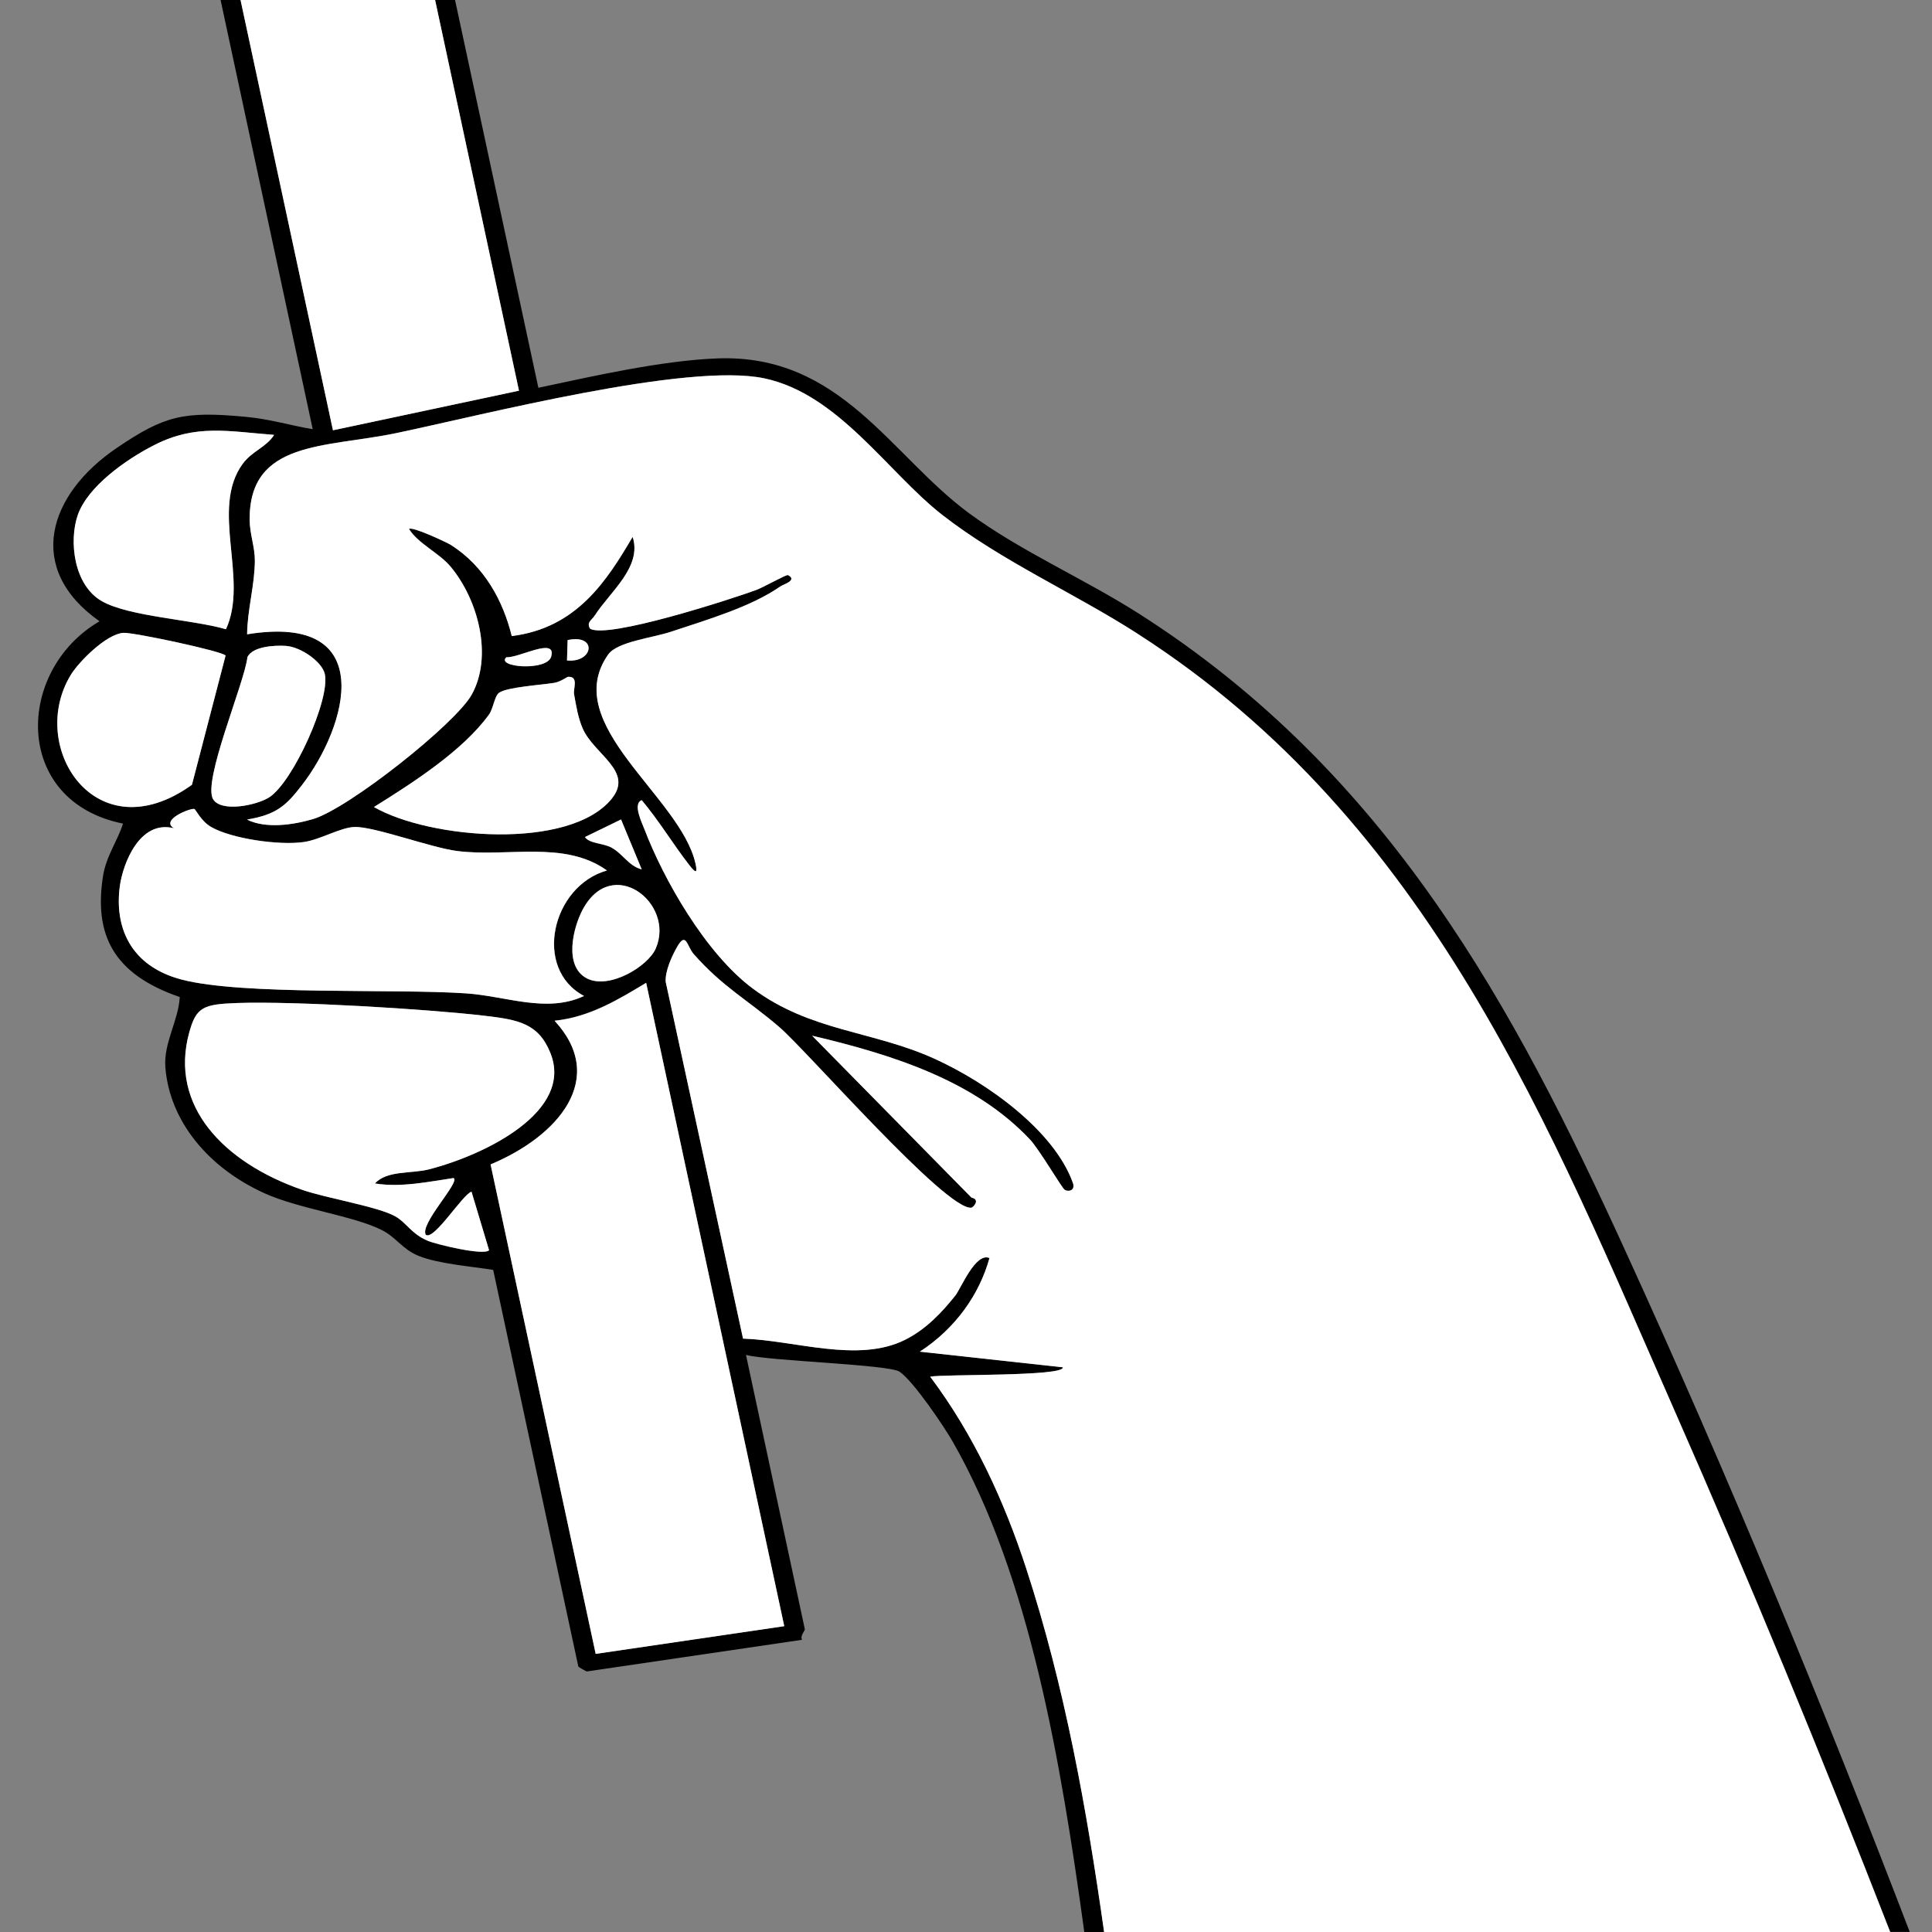
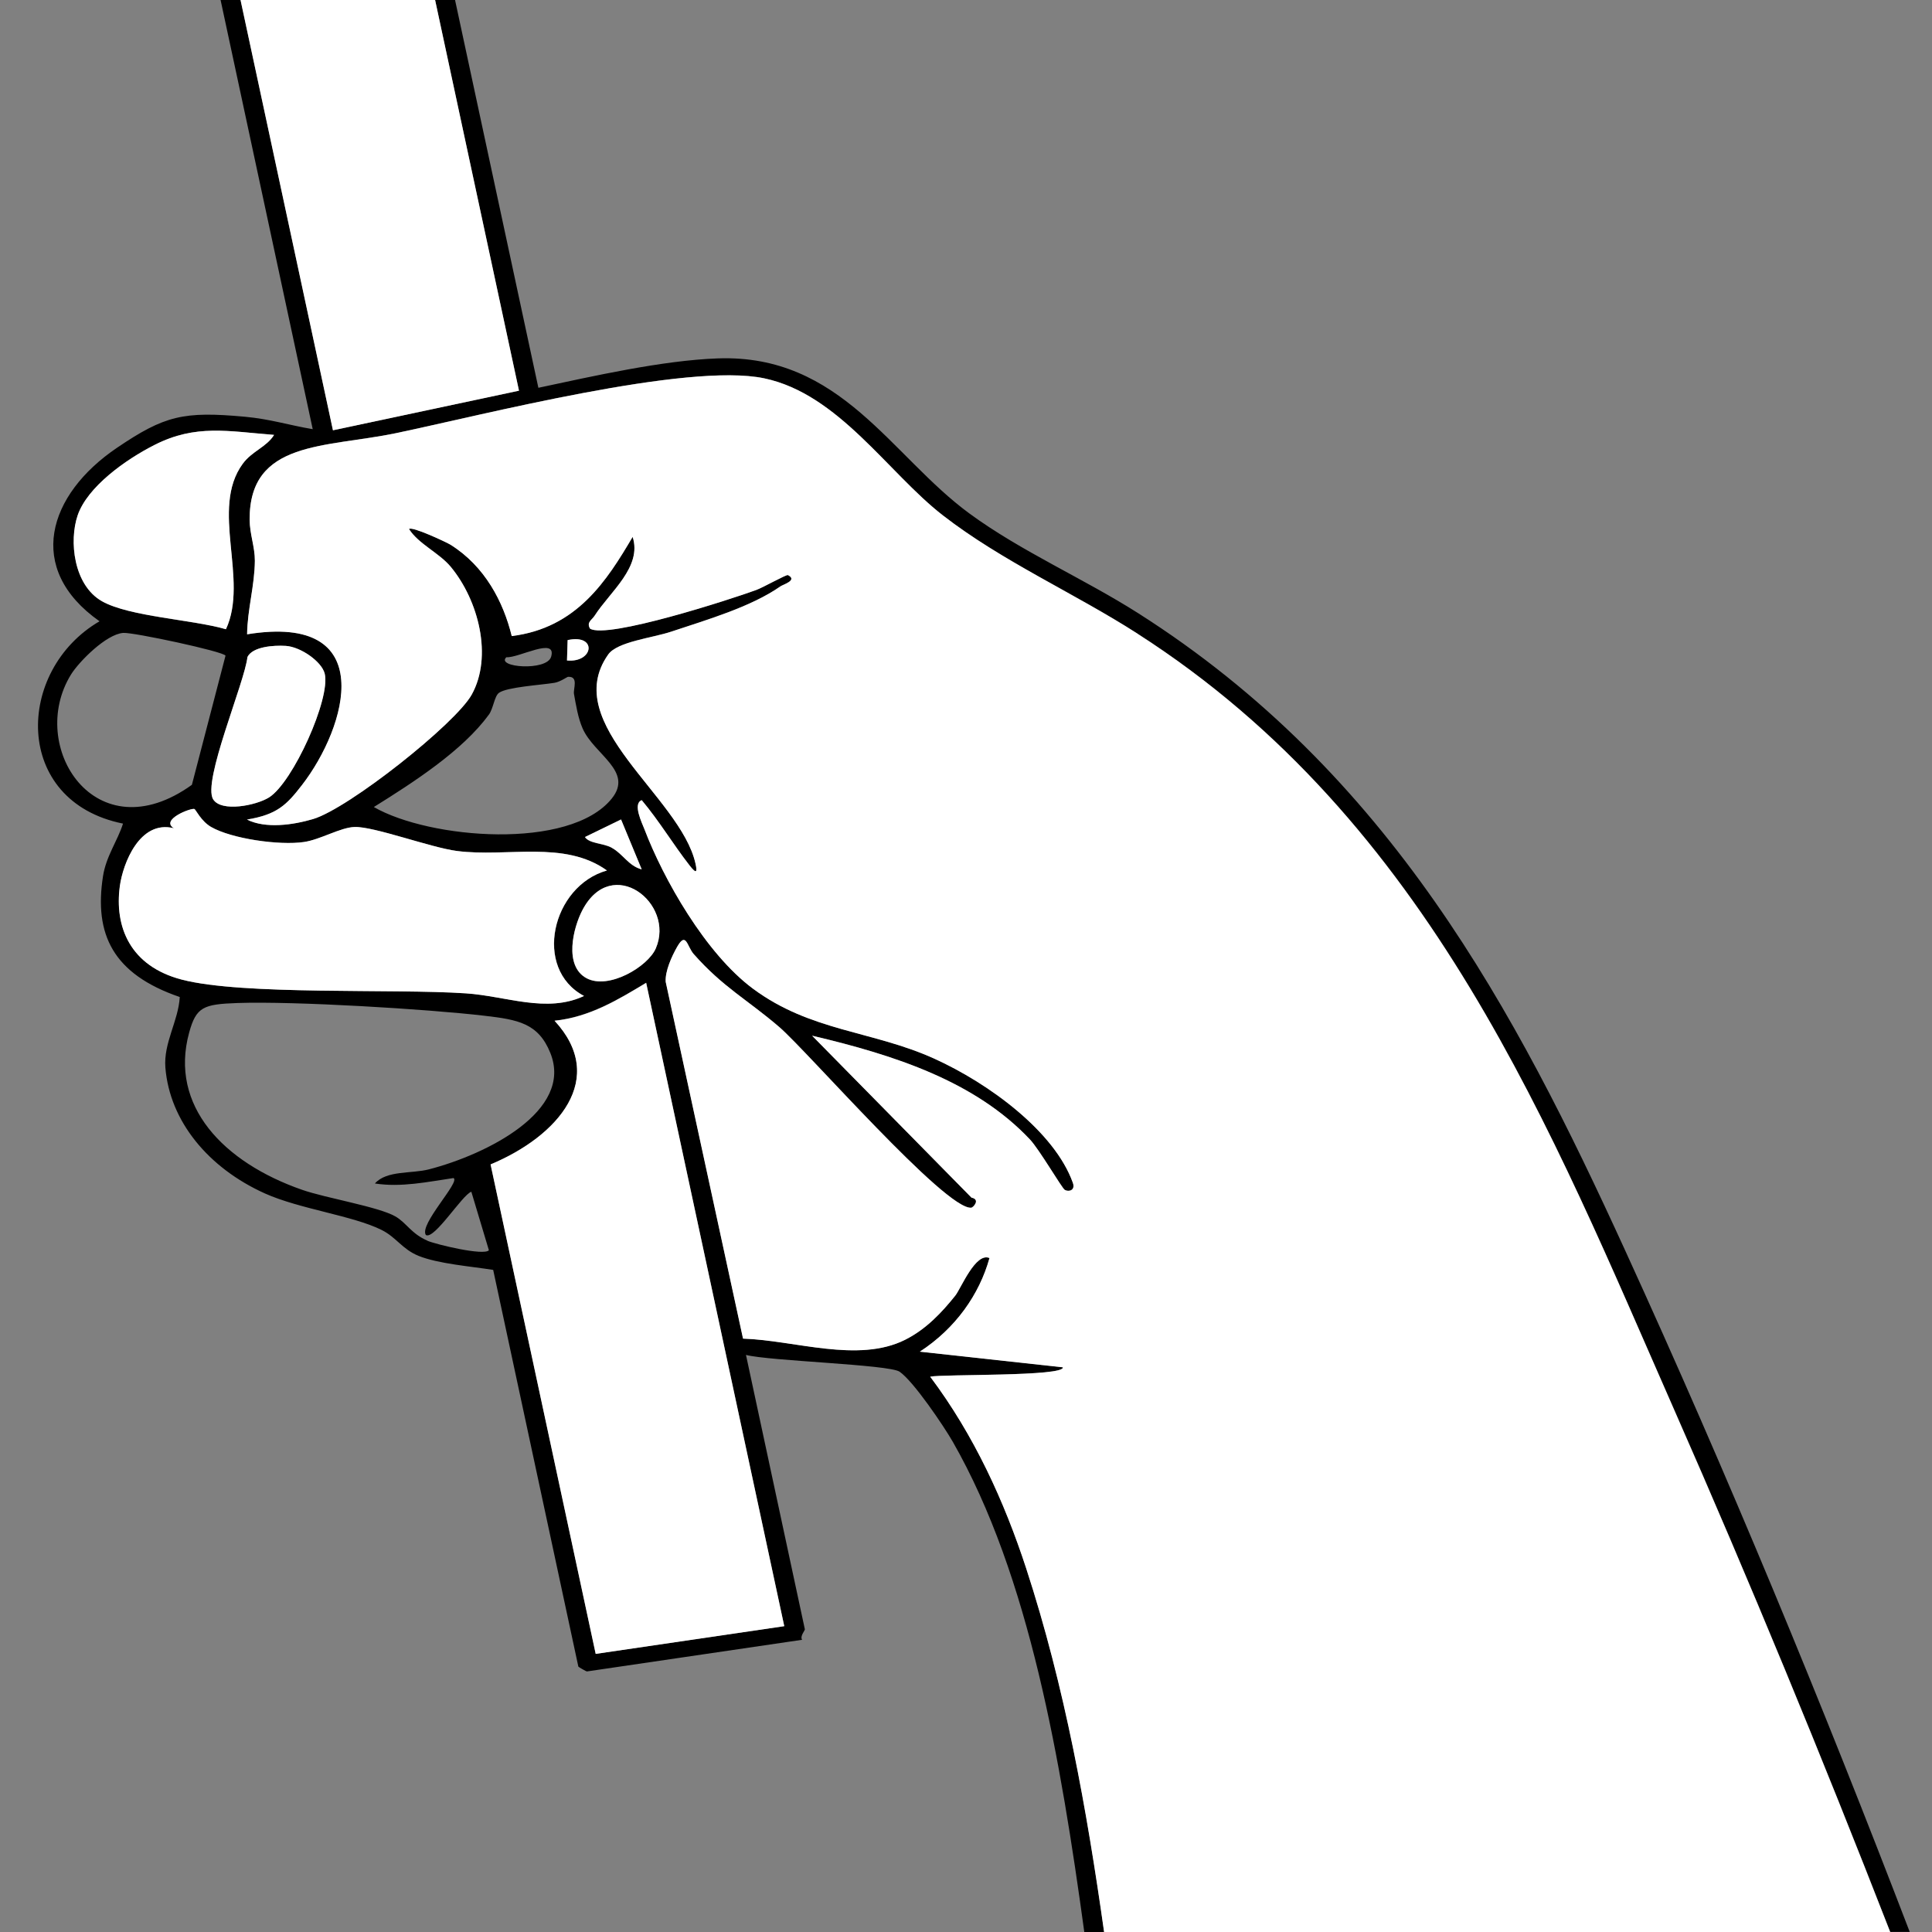
<svg xmlns="http://www.w3.org/2000/svg" id="Laag_2" viewBox="0 0 274.06 274.06">
  <rect x="0" y="0" width="274.06" height="274.06" fill="#808080" stroke="none" />
  <defs>
    <style>.cls-1{fill:none;}.cls-2{fill:#fff;}</style>
  </defs>
  <g id="Laag_1-2">
    <path class="cls-1" d="M101.82,50.85c17.48-.62,24.55,13.85,35.71,22.02,7.33,5.37,16.17,9.2,23.89,14.11,35.75,22.72,53.53,56.36,69.03,90.25,14.68,32.09,27.98,64.36,40.44,96.83h3.17V0H64.55l11.81,55.02c7.66-1.63,17.56-3.89,25.46-4.17Z" />
-     <path class="cls-1" d="M135.15,204.51c-1.25-2.18-5.55-8.56-7.54-9.93-1.48-1.02-18.51-1.52-21.79-2.38l8.35,38.91c.04.19-.73.98-.39,1.5l-30.53,4.49c-.07.01-1.2-.63-1.21-.69l-12.08-56.27c-3.13-.5-7.79-.86-10.58-1.99-2.32-.94-3.15-2.63-5.25-3.68-4.07-2.03-11.62-2.95-16.56-5.18-8.01-3.61-13.49-10.23-14.11-17.84-.29-3.53,1.84-6.62,2.04-10.02-9.52-3.26-12.17-8.93-10.89-17.13.45-2.87,2.07-5.02,2.84-7.47-15.68-3.15-15.3-21.73-3.33-28.7-10.59-7.43-7.34-17.98,2.49-24.62,6.74-4.56,9.4-5.2,18.17-4.39,3.58.33,6.2,1.19,9.58,1.76L31.29,0H0v274.06h153.81c-3.32-24.2-7.74-50.46-18.66-69.55Z" />
    <path d="M34.78,59.12c-8.77-.81-11.43-.17-18.17,4.39-9.83,6.64-13.08,17.18-2.49,24.62-11.96,6.97-12.35,25.55,3.33,28.7-.77,2.45-2.39,4.59-2.84,7.47-1.27,8.21,1.37,13.87,10.89,17.13-.19,3.4-2.32,6.49-2.04,10.02.62,7.61,6.1,14.23,14.11,17.84,4.94,2.22,12.49,3.15,16.56,5.18,2.1,1.05,2.93,2.74,5.25,3.68,2.8,1.13,7.46,1.49,10.58,1.99l12.08,56.27c.01.06,1.14.7,1.21.69l30.53-4.49c-.34-.52.43-1.32.39-1.5l-8.35-38.91c3.28.86,20.31,1.36,21.79,2.38,1.99,1.37,6.29,7.75,7.54,9.93,10.92,19.09,15.34,45.35,18.66,69.55h2.82c-2.47-17.42-5.56-34.76-11.06-51.61-3.08-9.44-7.36-18.85-13.61-27.17,1.73-.38,19.07,0,18.82-1.33l-20.29-2.22c5.08-3.31,8.45-8.11,9.88-13.28-1.98-.87-4.05,4.33-4.86,5.34-1.89,2.36-4.12,4.76-7.12,6.26-6.68,3.33-15.66.06-22.98-.17l-10.97-50.61c-.1-1.52.85-3.6,1.62-4.96,1.29-2.26,1.39-.07,2.36,1.03,4.16,4.71,7.63,6.47,12.14,10.35,3.99,3.43,23.57,25.96,27.22,25.62.3-.03,1.33-1.18.04-1.43l-22.61-22.97c11.79,2.78,23.14,6.5,30.88,14.7,1.35,1.43,4.55,6.94,4.96,7.17.55.32,1.53.08,1.15-.99-2.57-7.23-11.86-14.1-19.69-17.64-8.76-3.96-17.5-3.83-25.69-9.91-6.73-4.99-12.71-15.56-15.4-22.63-.32-.85-1.71-3.63-.38-4.11,2.48,2.96,4.43,6.23,6.78,9.25,1,1.29,1.12.95.84-.28-2.14-9.53-19.35-19.75-12.38-29.63,1.29-1.83,6.25-2.35,8.96-3.25,5.08-1.7,11.31-3.51,15.49-6.43.38-.26,2.46-.86,1.05-1.59-.22-.11-3.51,1.75-4.49,2.11-3.5,1.29-21.19,7.02-23.59,5.48-.51-.92.25-1.19.66-1.83,2.16-3.38,6.77-6.91,5.39-11.18-3.64,6.19-7.9,12.93-17.15,14.07-1.19-4.86-3.81-9.9-8.69-12.96-.51-.32-5.51-2.67-5.88-2.22,1.32,2.09,4.28,3.38,5.91,5.35,3.96,4.79,5.98,12.74,2.98,18.14-2.3,4.14-17.47,16.16-22.51,17.65-2.81.83-6.7,1.4-9.37.07,4.27-.7,5.62-2.07,7.8-4.89,6.42-8.29,11.01-24.45-7.78-21.39.04-3.52,1.07-6.88,1.1-10.43.01-1.95-.72-3.76-.74-5.83-.07-11.26,10.71-10.18,20.75-12.27,12.12-2.52,41.32-10.08,52.24-7.78,10.56,2.22,17.54,13.38,25.33,19.43,8.41,6.53,18.65,11.03,27.61,16.78,41.64,26.69,58.79,70.68,76.1,110,10.82,24.57,21,49.31,30.69,74.18h2.76c-12.45-32.47-25.76-64.75-40.44-96.83-15.5-33.89-33.28-67.53-69.03-90.25-7.73-4.91-16.56-8.74-23.89-14.11-11.16-8.17-18.23-22.64-35.71-22.02-7.9.28-17.8,2.54-25.46,4.17L64.55,0h-2.83l11.9,55.42-26.39,5.61L34.12,0h-2.83l13.07,60.88c-3.39-.57-6.01-1.43-9.58-1.76ZM10.08,95.67c1.12-1.8,4.97-5.71,7.4-5.89,1.4-.11,14.27,2.64,14.51,3.23l-4.77,18.32c-13.67,9.82-23.45-5.47-17.14-15.66ZM60.63,175.99c-2.28-.97-2.99-2.55-4.55-3.44-2.44-1.39-9.78-2.57-13.25-3.78-11.09-3.87-18.85-11.88-16-22.29,1-3.64,2-4.03,6.86-4.2,8.07-.28,26.87.85,35.06,1.81,4.72.55,7.61,1.05,9.31,5.26,3.35,8.27-9.12,14.43-17.19,16.52-2.5.65-6.01.12-7.69,2.01,3.74.58,7.46-.23,11.15-.77,1.03.5-4.92,6.59-3.92,8.08,1.2.71,5.16-5.7,6.45-6.14l2.49,8.3c-.7.82-7.52-.83-8.74-1.35ZM111.25,230.67l-26.75,3.93-14.91-69.43c9.65-4.03,16.63-12.22,9.07-20.39,4.98-.51,9.11-3.04,13-5.38l19.59,91.26ZM93.02,134.54c-1.11,2.58-6.68,5.91-9.82,4.23-3.26-1.75-1.9-7.16-.59-9.66,4.17-7.96,13.19-1,10.41,5.43ZM91.02,123.33c-1.87-.49-2.65-2.2-4.26-3.07-1.22-.67-3.16-.56-3.79-1.51l5.12-2.49,2.93,7.08ZM80.52,90.8c4.22-.91,3.71,3.25-.09,2.89l.09-2.89ZM71.83,93.23c1.73.14,7.19-2.97,6.35-.07-.61,2.09-7.9,1.51-6.35.07ZM69.34,101.39c.65-.9.79-2.64,1.44-3.11,1.13-.82,5.97-1.11,7.86-1.42.85-.14,1.8-.84,1.93-.85,1.56-.09.72,1.7.85,2.43.29,1.6.57,3.39,1.23,4.9,1.63,3.71,7.28,6.05,4.12,9.95-5.95,7.36-25.81,5.75-33.74,1.19,5.65-3.52,12.62-8.02,16.3-13.09ZM43.14,119.44c2.34-.35,5.16-2.07,7.17-2.13,2.74-.09,10.8,2.92,14.49,3.4,7.19.94,15.25-1.57,21.31,2.77-7.82,2.2-10.54,13.95-3.25,17.8-5.31,2.49-11.06,0-16.76-.37-10.25-.69-31.66.3-40.3-1.95-7.32-1.91-9.59-7.48-8.78-13.3.43-3.13,2.8-9.41,7.67-8.17-2.01-1.2,2.44-2.92,2.92-2.73.17.07.95,1.72,2.35,2.54,2.9,1.68,9.72,2.66,13.2,2.14ZM35.1,93.2c.73-1.47,3.69-1.68,5.43-1.58,2.11.13,5.1,2.22,5.53,3.93.87,3.48-4.5,15.44-7.9,17.57-1.84,1.15-6.75,2.12-7.92.27-1.57-2.51,4.47-16.57,4.86-20.19ZM34.43,65.79c-4.68,6.39.9,16.41-2.38,23.47-4.67-1.36-13.69-1.77-17.58-3.97-4.03-2.27-4.7-8.56-3.45-12.2,1.38-4.01,6.72-7.86,10.93-9.99,5.83-2.95,10.4-1.92,16.93-1.41-1.08,1.73-3.12,2.28-4.45,4.1Z" />
    <path class="cls-2" d="M161.34,89.88c-8.96-5.75-19.2-10.25-27.61-16.78-7.79-6.05-14.77-17.21-25.33-19.43-10.93-2.3-40.13,5.26-52.24,7.78-10.04,2.09-20.81,1.01-20.75,12.27.01,2.06.75,3.87.74,5.83-.03,3.54-1.06,6.91-1.1,10.43,18.8-3.06,14.2,13.1,7.78,21.39-2.18,2.82-3.53,4.19-7.8,4.89,2.66,1.33,6.56.76,9.37-.07,5.04-1.49,20.21-13.51,22.51-17.65,3-5.4.99-13.36-2.98-18.14-1.63-1.96-4.59-3.25-5.91-5.35.38-.45,5.37,1.9,5.88,2.22,4.89,3.06,7.5,8.1,8.69,12.96,9.24-1.14,13.5-7.89,17.15-14.07,1.38,4.28-3.23,7.8-5.39,11.18-.41.64-1.18.91-.66,1.83,2.4,1.54,20.09-4.19,23.59-5.48.98-.36,4.27-2.22,4.49-2.11,1.42.73-.67,1.33-1.05,1.59-4.18,2.93-10.41,4.74-15.49,6.43-2.71.91-7.67,1.42-8.96,3.25-6.97,9.88,10.24,20.1,12.38,29.63.28,1.23.16,1.57-.84.28-2.35-3.02-4.3-6.3-6.78-9.25-1.33.49.06,3.27.38,4.11,2.69,7.07,8.67,17.64,15.4,22.63,8.2,6.08,16.93,5.95,25.69,9.91,7.83,3.54,17.12,10.4,19.69,17.64.38,1.07-.6,1.31-1.15.99-.41-.24-3.61-5.75-4.96-7.17-7.74-8.2-19.08-11.93-30.88-14.7l22.61,22.97c1.29.25.26,1.4-.04,1.43-3.65.34-23.23-22.18-27.22-25.62-4.51-3.88-7.98-5.64-12.14-10.35-.97-1.1-1.07-3.29-2.36-1.03-.77,1.36-1.72,3.44-1.62,4.96l10.97,50.61c7.32.23,16.3,3.51,22.98.17,3-1.5,5.23-3.9,7.12-6.26.81-1.01,2.88-6.21,4.86-5.34-1.44,5.17-4.8,9.97-9.88,13.28l20.29,2.22c.24,1.32-17.09.95-18.82,1.33,6.25,8.32,10.52,17.73,13.61,27.17,5.5,16.85,8.6,34.19,11.06,51.61h111.51c-9.69-24.87-19.87-49.61-30.69-74.18-17.31-39.32-34.47-83.31-76.1-110Z" />
    <polygon class="cls-2" points="73.62 55.42 61.72 0 34.12 0 47.23 61.04 73.62 55.42" />
    <path class="cls-2" d="M78.66,144.79c7.56,8.17.58,16.35-9.07,20.39l14.91,69.43,26.75-3.93-19.59-91.26c-3.89,2.34-8.01,4.88-13,5.38Z" />
    <path class="cls-2" d="M27.59,114.76c-.48-.2-4.93,1.53-2.92,2.73-4.87-1.24-7.24,5.04-7.67,8.17-.8,5.82,1.46,11.39,8.78,13.3,8.64,2.25,30.06,1.26,40.3,1.95,5.7.38,11.45,2.86,16.76.37-7.29-3.85-4.57-15.6,3.25-17.8-6.06-4.34-14.12-1.83-21.31-2.77-3.69-.48-11.75-3.49-14.49-3.4-2.02.07-4.84,1.79-7.17,2.13-3.48.52-10.3-.46-13.2-2.14-1.4-.81-2.17-2.47-2.35-2.54Z" />
-     <path class="cls-2" d="M60.42,175.19c-1-1.48,4.95-7.58,3.92-8.08-3.69.54-7.41,1.36-11.15.77,1.69-1.89,5.19-1.36,7.69-2.01,8.07-2.09,20.54-8.25,17.19-16.52-1.7-4.21-4.59-4.7-9.31-5.26-8.19-.96-26.99-2.09-35.06-1.81-4.86.17-5.87.56-6.86,4.2-2.85,10.41,4.9,18.43,16,22.29,3.47,1.21,10.81,2.39,13.25,3.78,1.57.89,2.27,2.47,4.55,3.44,1.21.52,8.04,2.17,8.74,1.35l-2.49-8.3c-1.3.44-5.25,6.86-6.45,6.14Z" />
    <path class="cls-2" d="M21.95,63.1c-4.21,2.13-9.55,5.98-10.93,9.99-1.25,3.64-.58,9.92,3.45,12.2,3.89,2.19,12.92,2.6,17.58,3.97,3.28-7.07-2.29-17.08,2.38-23.47,1.33-1.81,3.37-2.36,4.45-4.1-6.53-.51-11.1-1.54-16.93,1.41Z" />
-     <path class="cls-2" d="M27.23,111.32l4.77-18.32c-.24-.58-13.1-3.33-14.51-3.23-2.43.18-6.28,4.09-7.4,5.89-6.31,10.19,3.47,25.48,17.14,15.66Z" />
-     <path class="cls-2" d="M86.78,113.29c3.16-3.9-2.49-6.24-4.12-9.95-.66-1.51-.95-3.3-1.23-4.9-.13-.74.7-2.52-.85-2.43-.13,0-1.08.71-1.93.85-1.9.32-6.74.6-7.86,1.42-.65.47-.79,2.21-1.44,3.11-3.68,5.07-10.64,9.56-16.3,13.09,7.93,4.56,27.78,6.17,33.74-1.19Z" />
    <path class="cls-2" d="M30.24,113.39c1.16,1.85,6.07.88,7.92-.27,3.4-2.13,8.78-14.08,7.9-17.57-.43-1.71-3.41-3.8-5.53-3.93-1.74-.11-4.7.11-5.43,1.58-.39,3.62-6.43,17.68-4.86,20.19Z" />
    <path class="cls-2" d="M82.62,129.1c-1.31,2.5-2.67,7.92.59,9.66,3.14,1.68,8.71-1.65,9.82-4.23,2.78-6.43-6.24-13.4-10.41-5.43Z" />
    <path class="cls-2" d="M86.77,120.25c1.61.88,2.39,2.58,4.26,3.07l-2.93-7.08-5.12,2.49c.63.95,2.57.84,3.79,1.51Z" />
-     <path class="cls-2" d="M78.18,93.16c.84-2.9-4.62.22-6.35.07-1.55,1.43,5.74,2.01,6.35-.07Z" />
    <path class="cls-2" d="M80.52,90.8l-.09,2.89c3.81.35,4.32-3.81.09-2.89Z" />
  </g>
</svg>